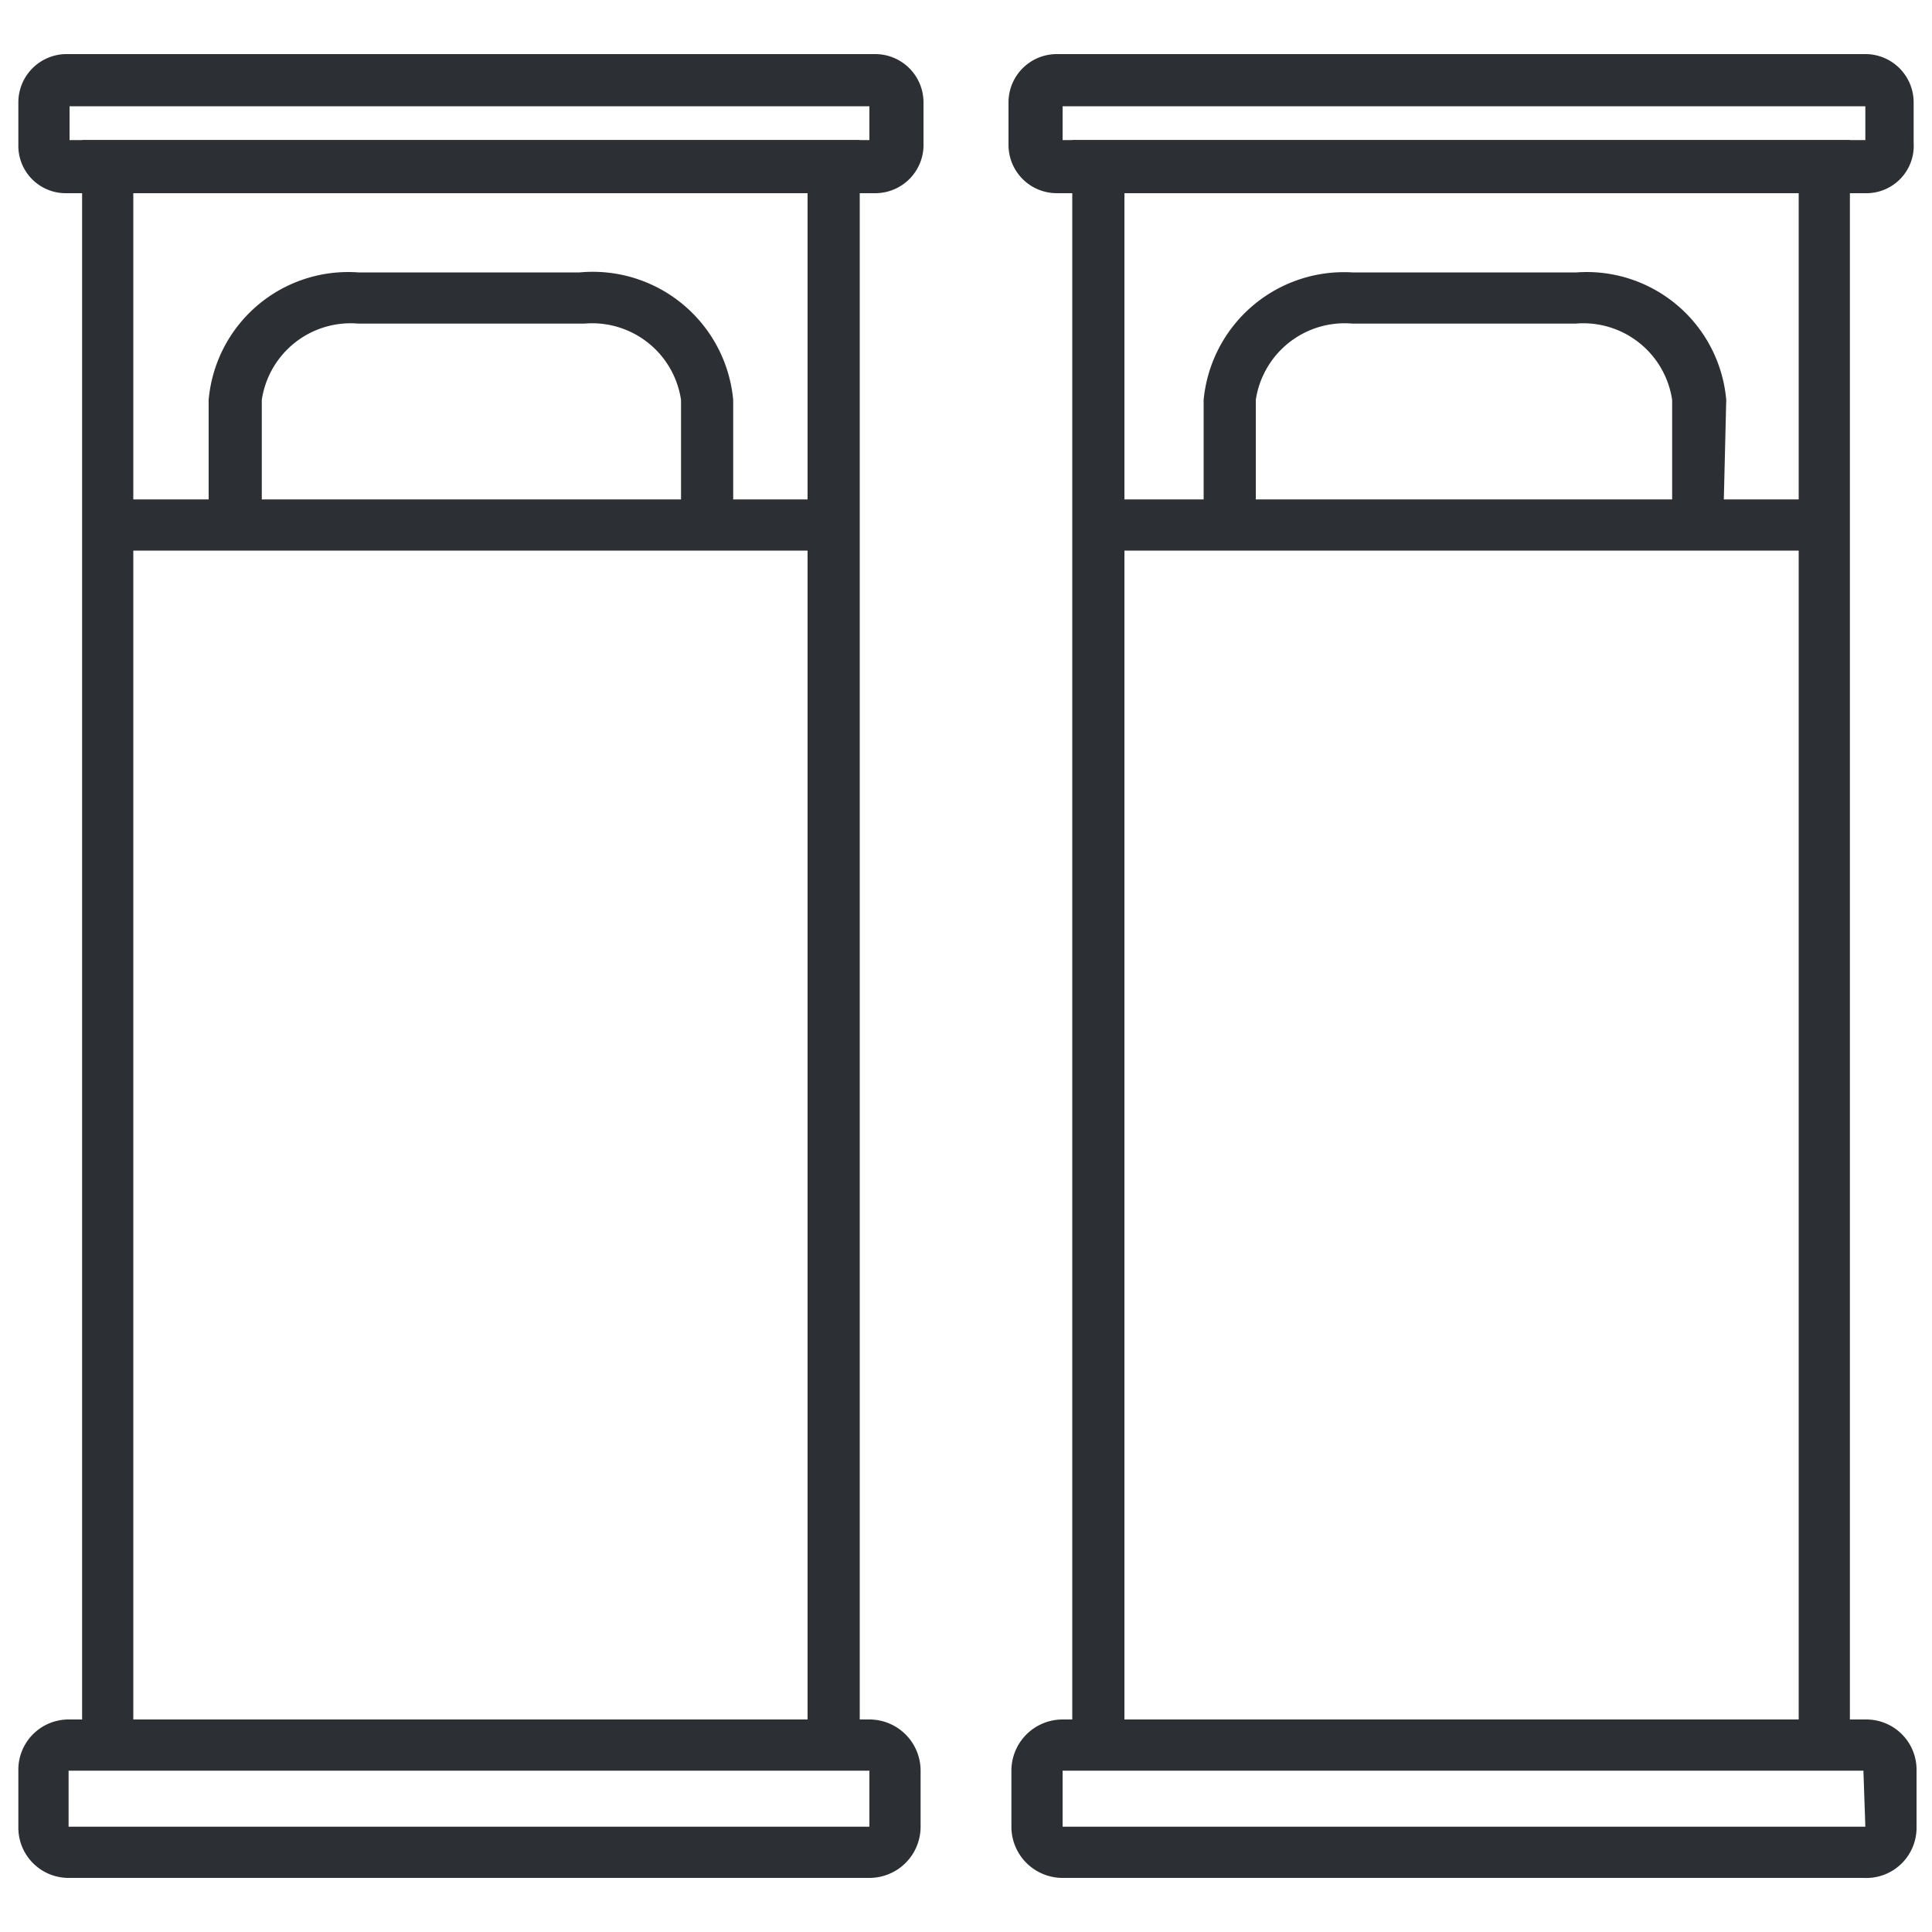
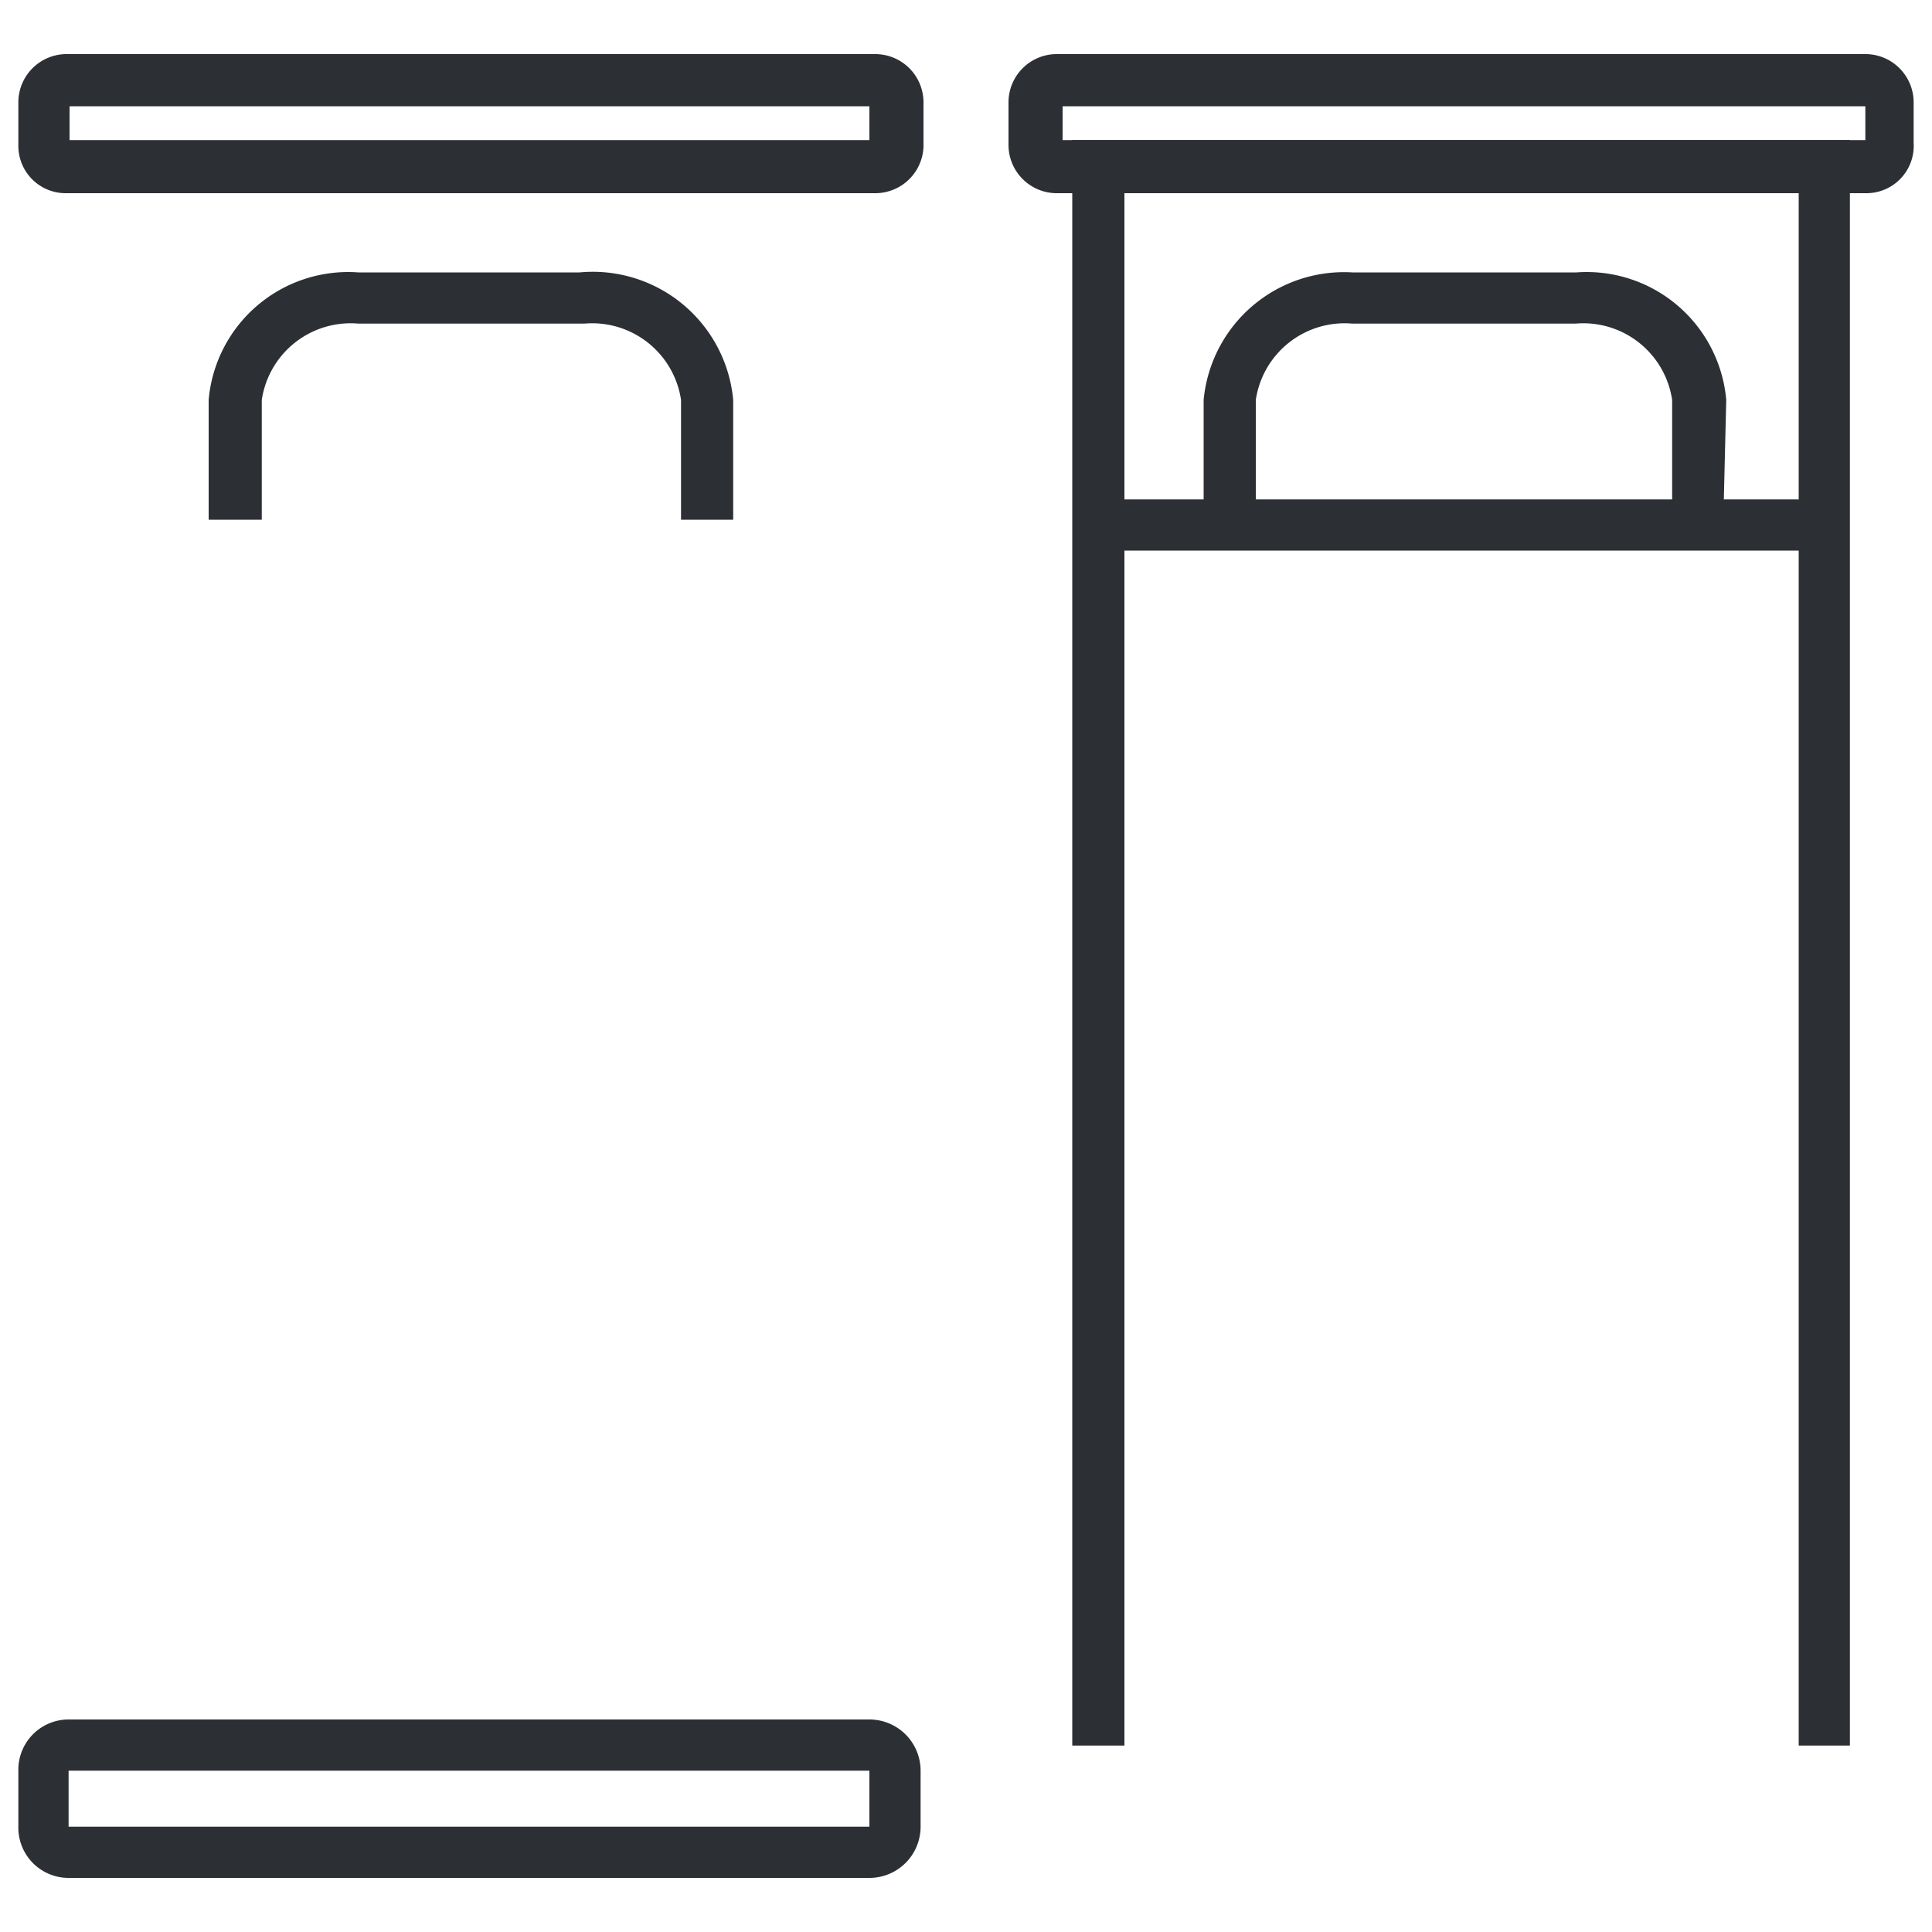
<svg xmlns="http://www.w3.org/2000/svg" id="Layer_1" data-name="Layer 1" viewBox="0 0 20 20">
  <polygon points="19.15 18.07 18.62 18.07 18.62 1.98 11.64 1.98 11.64 18.07 11.1 18.07 11.1 1.45 19.15 1.45 19.15 18.07" style="fill:#2c2f34" />
  <path d="M19.32,2H10.94a.5.5,0,0,1-.5-.5V1.06a.5.5,0,0,1,.5-.5h8.38a.5.5,0,0,1,.49.5v.42A.49.49,0,0,1,19.32,2ZM11,1.45h8.31V1.1H11Z" style="fill:#2c2f34" />
-   <path d="M19.29,19.44H11a.53.53,0,0,1-.53-.53v-.58A.53.53,0,0,1,11,17.8h8.32a.52.52,0,0,1,.52.53v.58A.52.52,0,0,1,19.29,19.44Zm0-1.11H11v.58h8.31Z" style="fill:#2c2f34" />
  <rect x="11.46" y="5.17" width="7.34" height="0.53" style="fill:#2c2f34" />
  <path d="M17.84,5.38h-.53V4.14a.93.93,0,0,0-1-.79H14a.93.93,0,0,0-1,.79V5.38h-.54V4.14A1.46,1.46,0,0,1,14,2.82h2.32a1.45,1.45,0,0,1,1.55,1.32Z" style="fill:#2c2f34" />
-   <polygon points="8.9 18.07 8.36 18.07 8.36 1.98 1.38 1.98 1.38 18.07 0.85 18.07 0.85 1.45 8.9 1.45 8.9 18.07" style="fill:#2c2f34" />
  <path d="M9.06,2H.68a.49.49,0,0,1-.49-.5V1.06A.5.5,0,0,1,.68.56H9.06a.5.5,0,0,1,.5.5v.42A.5.5,0,0,1,9.06,2ZM.72,1.45H9V1.1H.72Z" style="fill:#2c2f34" />
  <path d="M9,19.44H.71a.52.52,0,0,1-.52-.53v-.58a.52.52,0,0,1,.52-.53H9a.53.53,0,0,1,.53.53v.58A.53.53,0,0,1,9,19.44Zm0-1.11H.71v.58H9Z" style="fill:#2c2f34" />
-   <rect x="1.2" y="5.17" width="7.34" height="0.53" style="fill:#2c2f34" />
  <path d="M7.59,5.38H7.05V4.14a.93.93,0,0,0-1-.79H3.71a.93.93,0,0,0-1,.79V5.38H2.16V4.14A1.45,1.45,0,0,1,3.71,2.82H6A1.46,1.46,0,0,1,7.59,4.14Z" style="fill:#2c2f34" />
</svg>